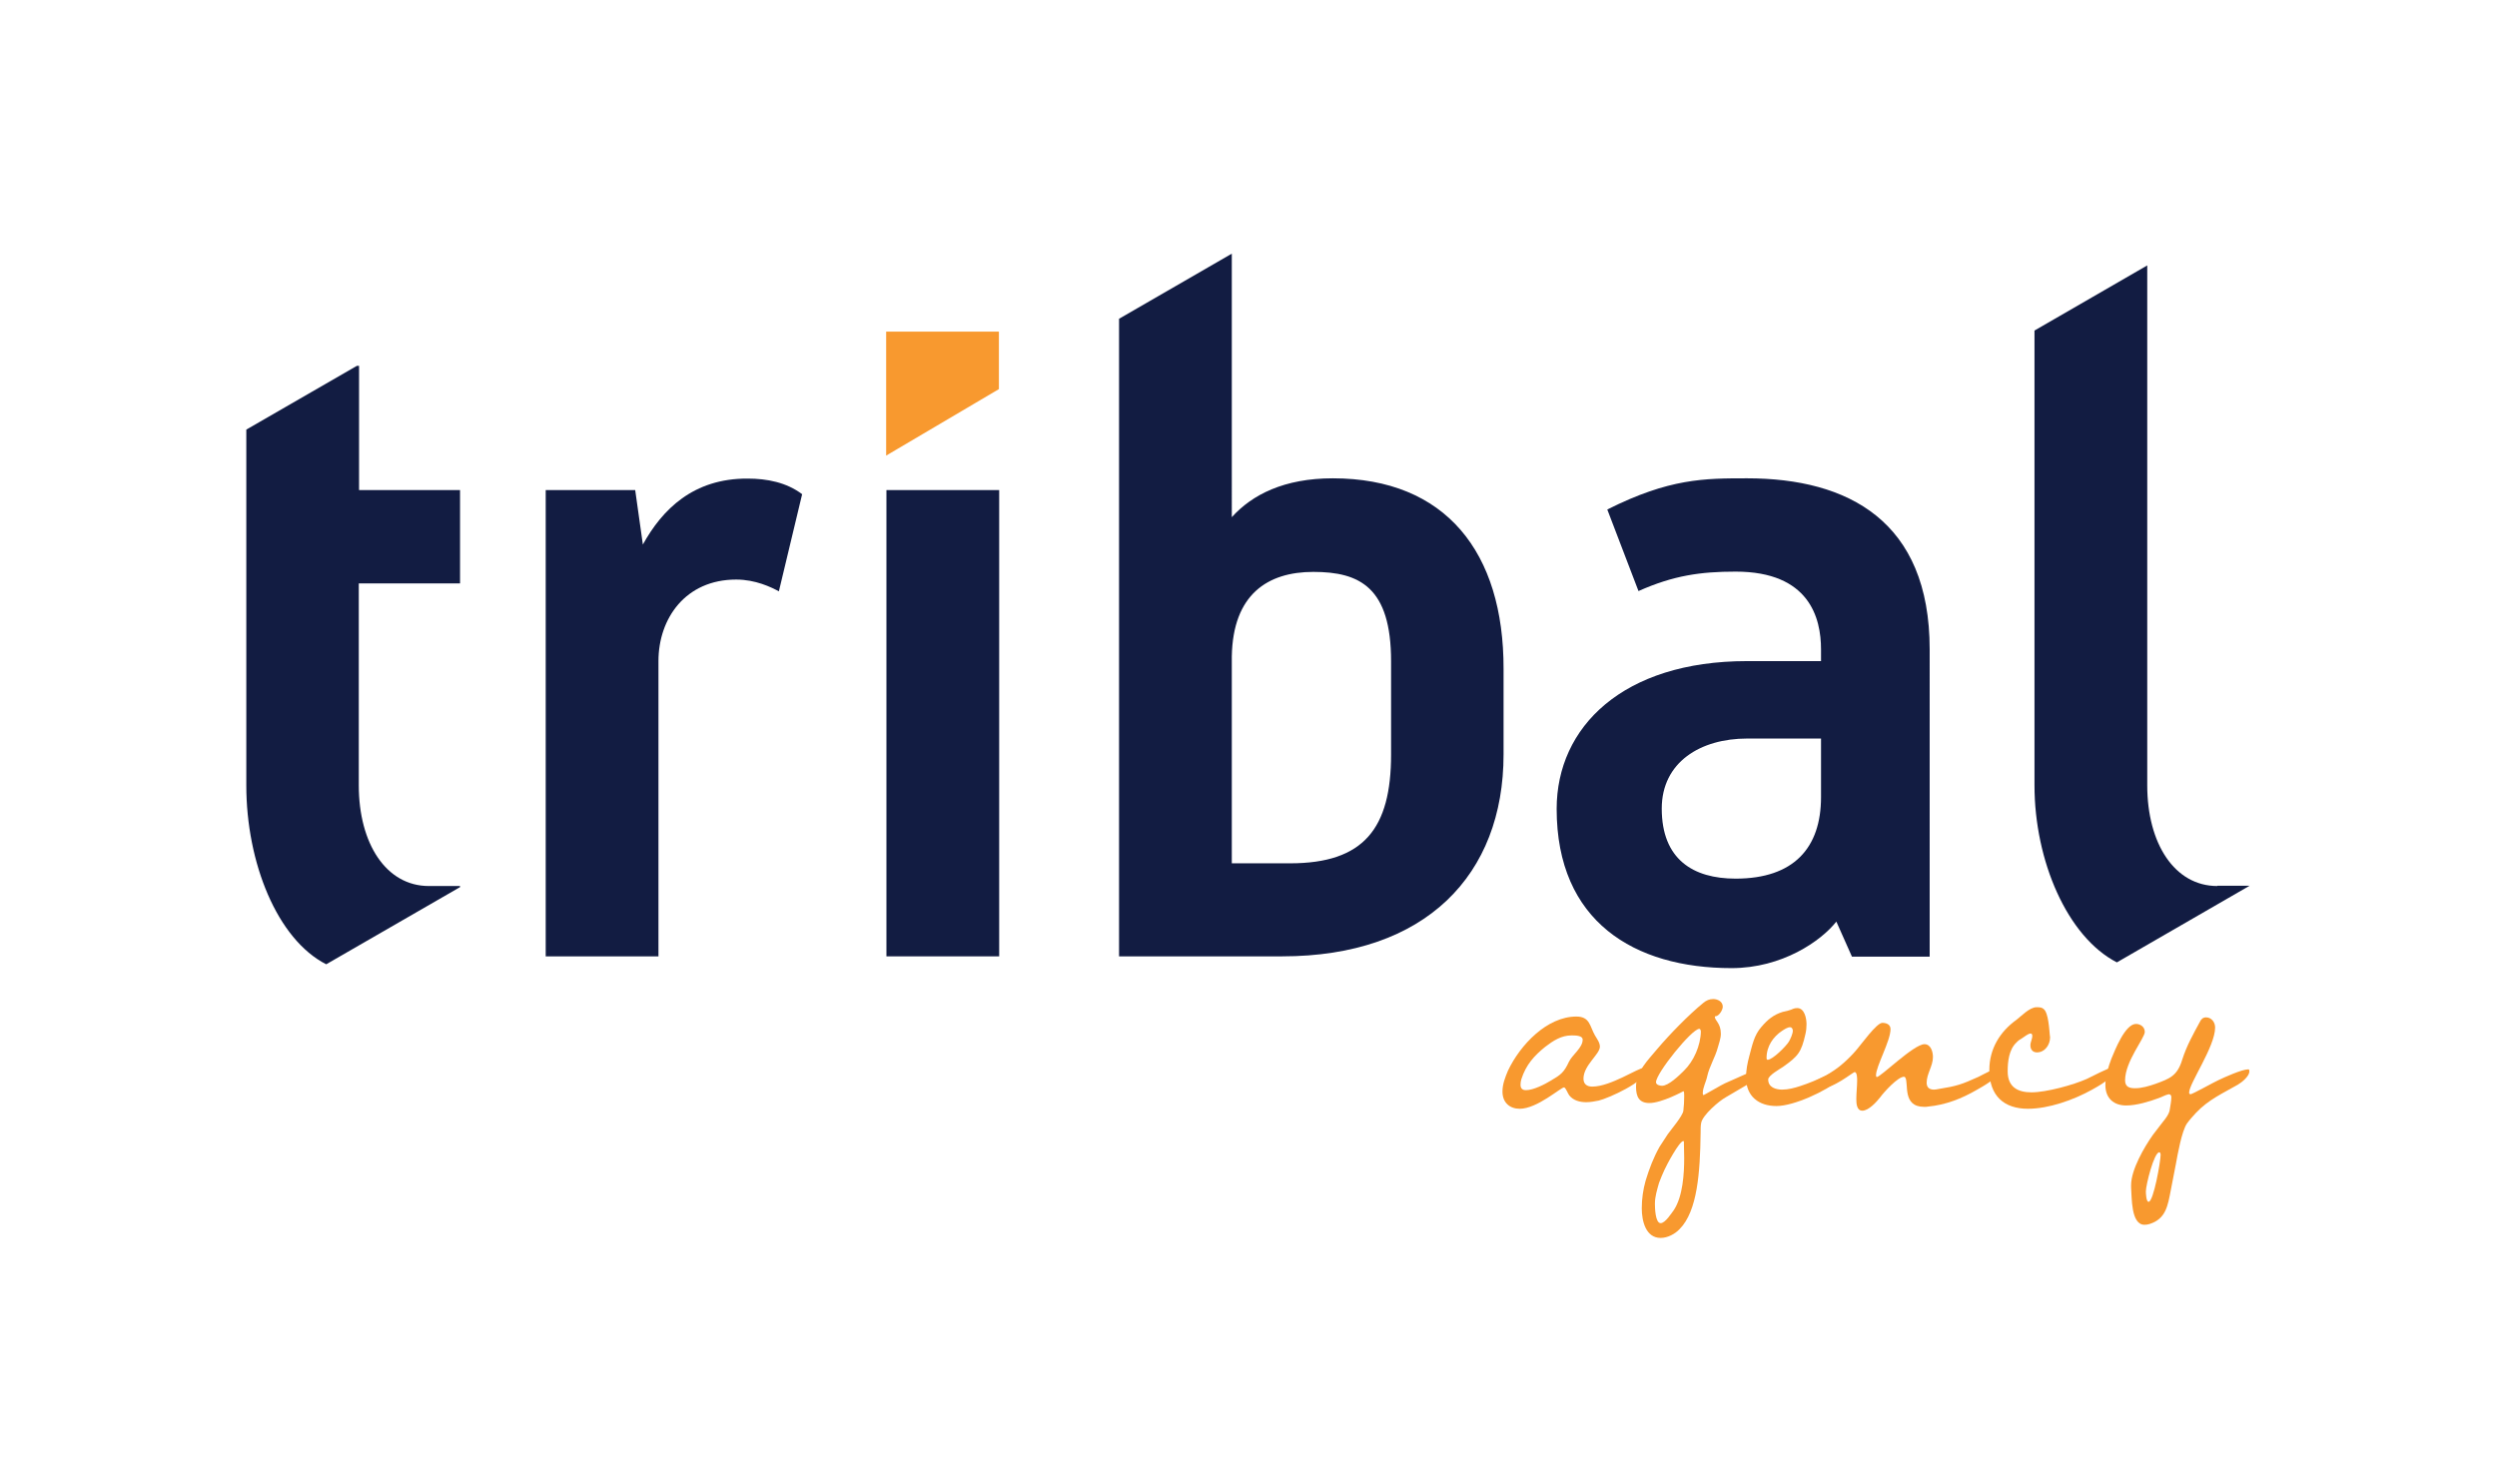
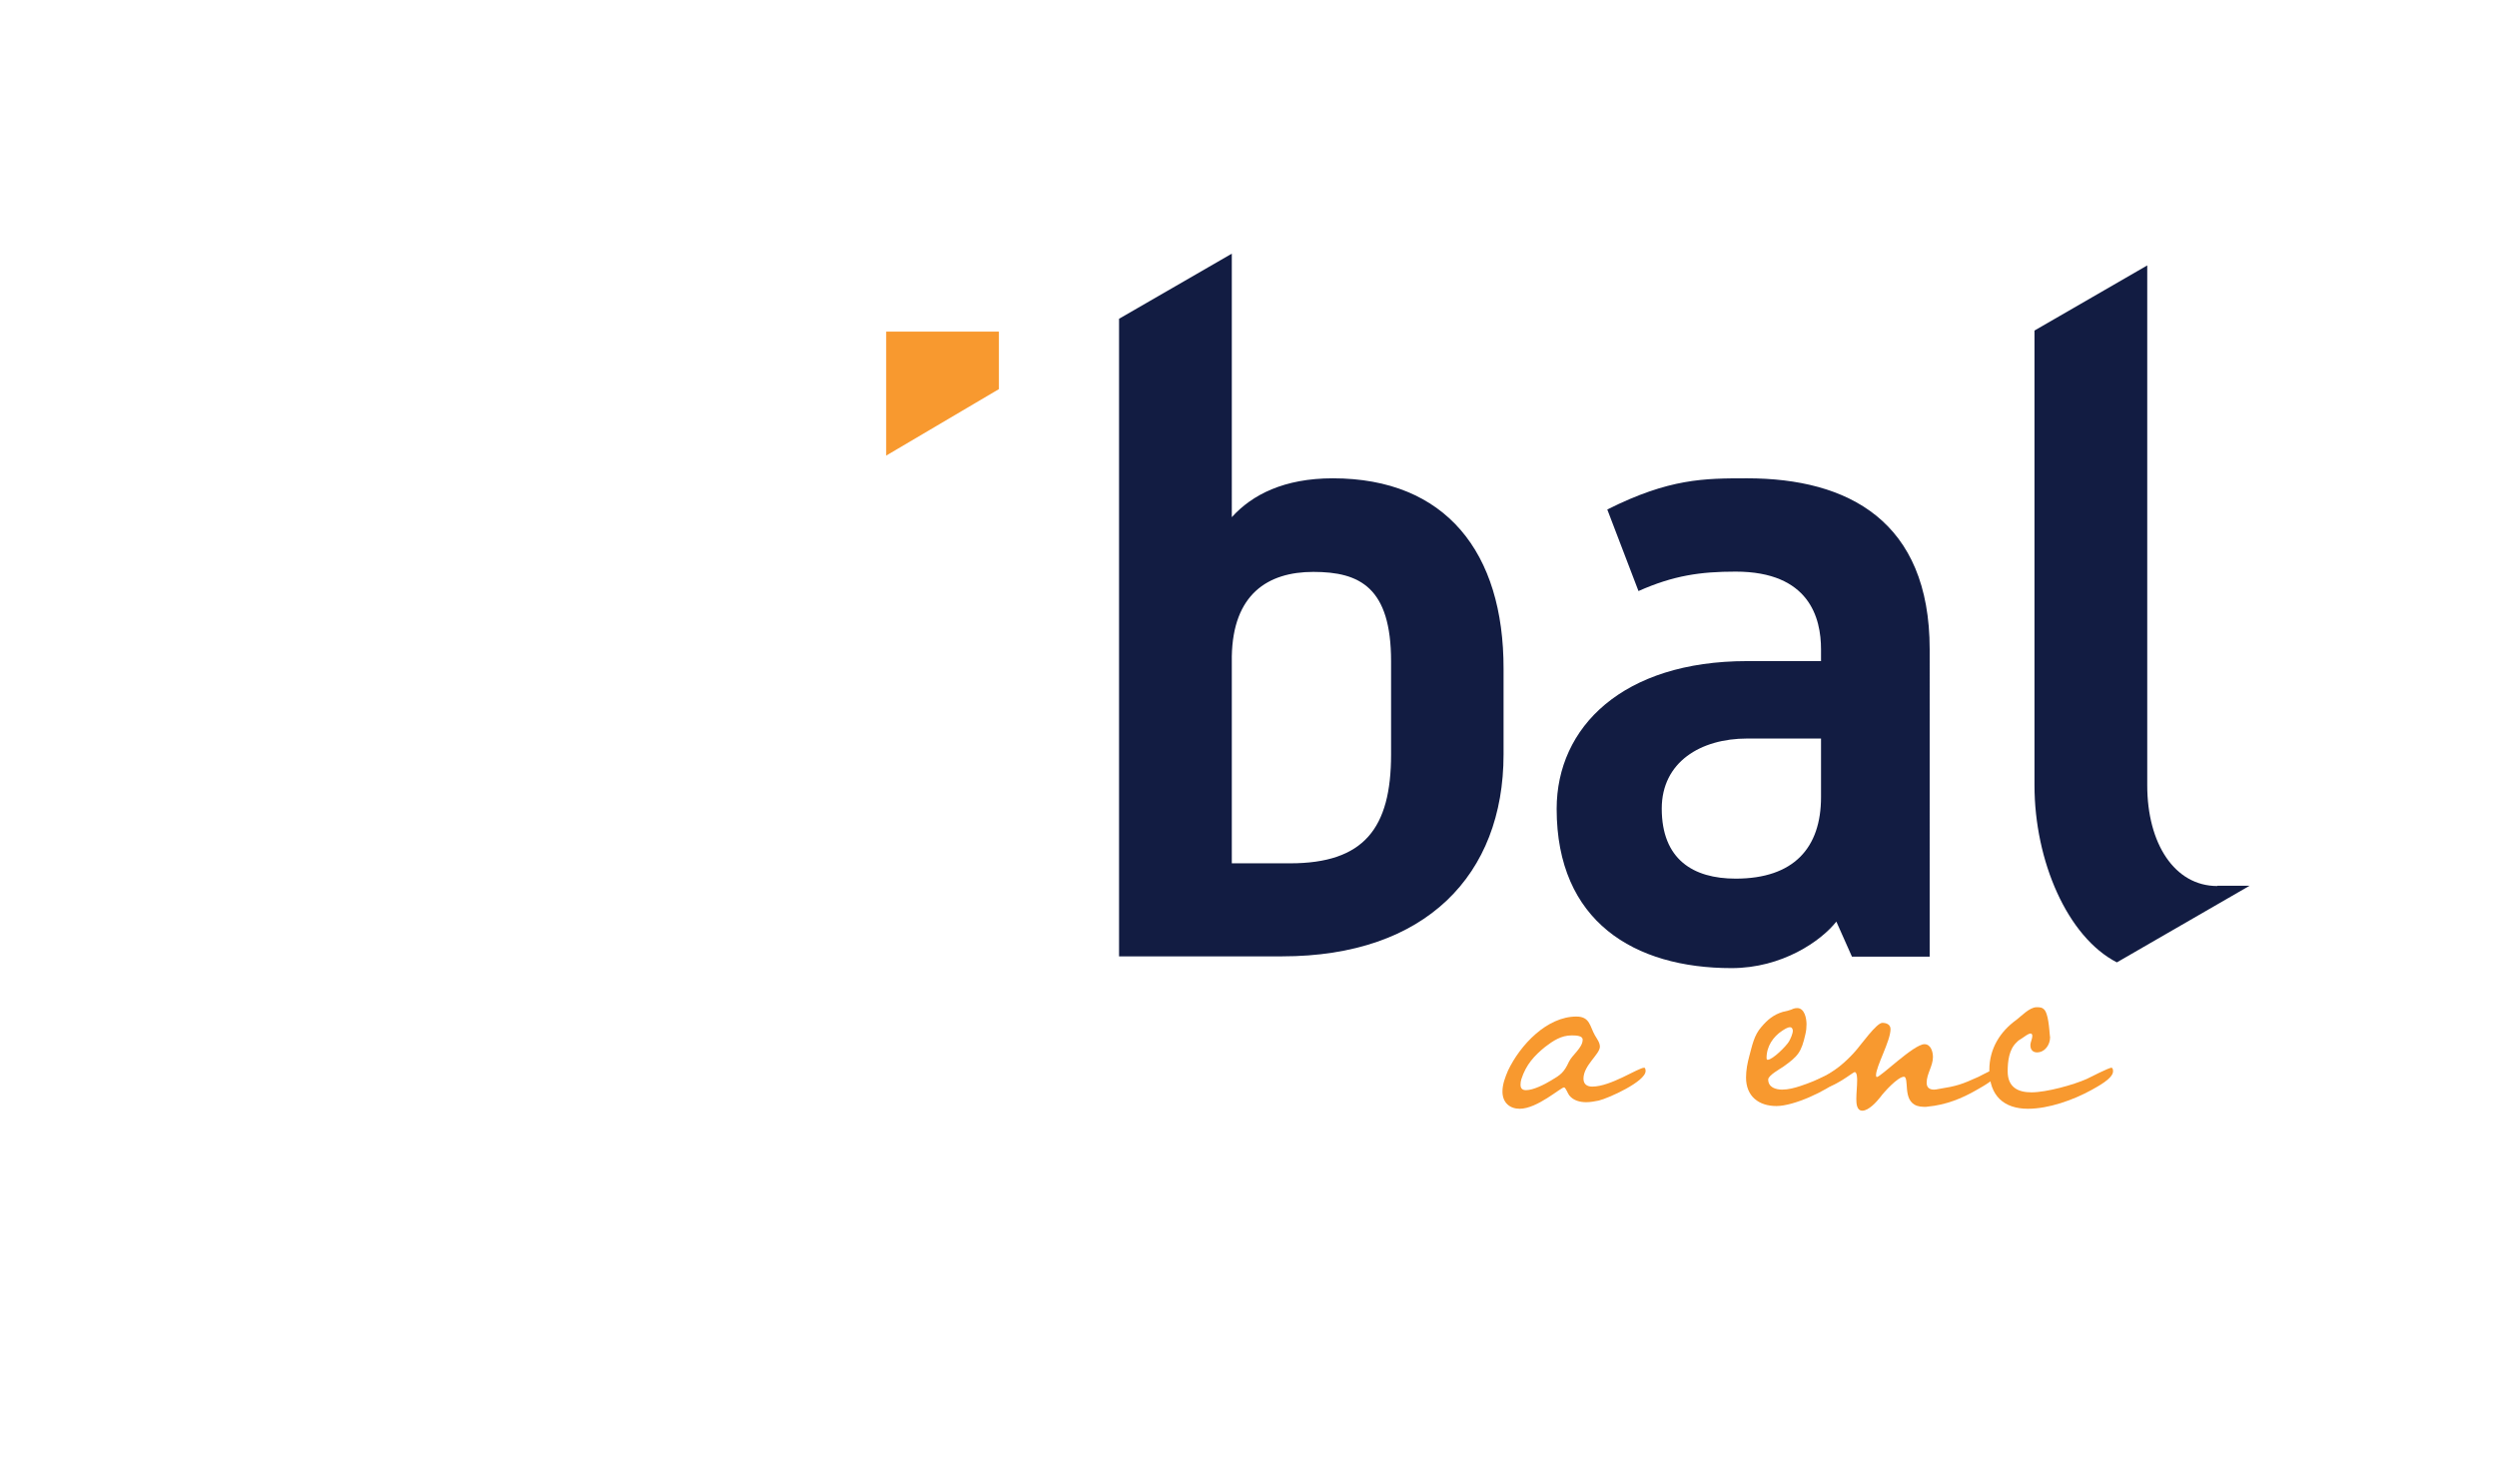
<svg xmlns="http://www.w3.org/2000/svg" version="1.1" id="Logo" x="0px" y="0px" viewBox="0 0 912.4 542.5" style="enable-background:new 0 0 912.4 542.5;" xml:space="preserve">
  <style type="text/css">
	.st0{fill:#121C42;}
	.st1{fill:#F8992F;}
	.st2{fill:#FFFFFF;}
</style>
  <polygon class="st1" points="365,121.2 323.8,121.2 323.8,166.5 365,142.2 " />
  <g>
-     <path class="st0" d="M234.9,199l-2.8-19.9h-32.7v170.4h41.2V241.6c0-15.6,9.9-29.8,28.4-29.8c7.1,0,12.8,2.8,15.6,4.3l8.5-35.5   c-5.7-4.3-12.8-5.7-19.9-5.7C253.3,174.8,242,186.2,234.9,199z" />
-     <rect x="323.9" y="179.1" class="st0" width="41.2" height="170.4" />
    <path class="st0" d="M487,174.8c-17.8,0-29.5,6-36.9,14.2V92.7l-41.2,23.8v233h59.6c52.5,0,80.9-29.8,80.9-73.8v-31.2   C549.5,201.8,528.2,174.8,487,174.8z M508.3,275.7c0,27-9.9,39.8-36.9,39.8h-21.3v-75.6c0.4-22.7,13.1-30.9,29.8-30.9   c17,0,28.4,5.7,28.4,32.7V275.7z" />
    <path class="st0" d="M638.4,174.8c-15.6,0-28.4,0-51.1,11.4l11.4,29.8c12.8-5.7,22.7-7.1,35.5-7.1c27,0,31.2,17,31.2,28.4v4.3h-27   c-45.4,0-69.6,24.1-69.6,54c0,41.2,28.4,58.2,63.9,58.2c18.5,0,32.7-9.9,38.3-17l5.7,12.8h28.4V237.3   C705.1,190.4,675.3,174.8,638.4,174.8z M665.4,291.3c0,18.5-9.9,29.8-31.2,29.8c-15.6,0-27-7.1-27-25.6c0-17,14.2-25.6,31.2-25.6   h27V291.3z" />
    <path class="st0" d="M810.2,323.8c-15.6,0-25.6-15.5-25.6-36.8V97l-41.2,23.8V287c0,27.6,12,55.4,30.1,64.7l48.5-28H810.2z" />
    <g>
-       <path class="st0" d="M168.1,213.2v-34.1h-36.9v-45.4h-0.8L90,157v130c0,28.3,11.3,56.3,29.2,65.4l48.9-28.2v-0.4h-11.4    c-15.6,0-25.6-15.5-25.6-36.8v-73.8H168.1z" />
-     </g>
+       </g>
  </g>
  <g>
    <path class="st1" d="M549,398.9c0-2.7,1-5.2,2-7.6c4.5-9.5,14.3-19.8,25-19.8c5,0,4.9,3.6,6.8,6.9c0.7,1.2,1.8,2.6,1.8,4.1   c0,2.8-6,6.8-6,11.7c0,2.1,1.4,2.9,3.2,2.9c6.8,0,16.8-6.9,19-6.9c0.4,0,0.5,0.8,0.5,1.2c0,3.9-13.7,10-17.1,10.8   c-1.5,0.3-3.1,0.6-4.6,0.6c-2.3,0-4.7-0.6-6.2-2.5c-0.5-0.6-1.3-2.9-1.9-2.9c-1.2,0-9.8,7.8-16.2,7.8   C551.7,405.2,549,403,549,398.9z M574.6,378.4h-0.4c-3.7,0-6.6,1.9-9.5,4.1c-4.1,3.3-7.1,6.6-8.8,11.9c-0.2,0.7-0.3,1.3-0.3,2   c0,1.4,0.7,2,2,2c2.7,0,6.8-2.1,9.1-3.5c3.6-2.1,4.8-3,6.6-6.9c1.2-2.5,5-5.1,5-8C578.4,378.5,575.9,378.4,574.6,378.4z" />
-     <path class="st1" d="M640.3,395.3l-9.7,5.7c-2.4,1.3-8.5,6.5-9,9.4c-0.2,1-0.2,2.3-0.2,3.8c-0.2,14-1.1,28.4-7.7,35   c-1.7,1.8-4.4,3.2-6.9,3.2c-5.4,0-6.9-6.1-6.9-10.8c0-3.5,0.5-6.9,1.4-10.1c1.3-4.3,2.9-8.5,5.1-12.4l3-4.6   c1.2-1.7,5.5-6.7,5.7-8.6c0.2-1.7,0.3-3.5,0.3-5.1c0,0,0-0.2,0-0.4c0-0.6,0-1.6-0.3-1.6c0,0-7.9,4.3-12.4,4.3c-3.8,0-4.9-2.3-4.9-6   c0-5.6,4.6-9.9,7.8-13.8c4.5-5.3,11.4-12.4,16.8-16.8c1.1-0.9,2.2-1.4,3.6-1.4c1.6,0,3.5,0.9,3.5,2.8c0,1.2-1.4,3.5-2.7,3.5   c0,0-0.2,0-0.2,0.2c0,1.4,2.2,2.3,2.2,6.2c0,1.7-0.7,3.5-1.1,5c-1,3.7-3.1,6.9-3.9,10.6c-0.4,2-1.6,4-1.6,6.1c0,0.2,0,0.7,0.3,0.7   c0.2,0,7-4,7.8-4.3c0.5-0.2,12.3-5.5,12.4-5.5c0.4,0,0.6,0.7,0.6,1.1C643.3,393.2,641.6,394.5,640.3,395.3z M615.3,417.9v-0.6   c0-0.2-0.1-0.3-0.2-0.3c-1.5,0-6.3,9.1-6.9,10.5c-0.7,1.6-1.4,3.1-2,4.8c-0.7,2.5-1.5,5-1.5,7.6c0,1.3,0.1,7.1,2.1,7.1   c1.7,0,4-3.7,4.9-4.9c3.2-5,3.7-13.1,3.7-18.9C615.4,421.4,615.3,419.6,615.3,417.9z M620.9,376c-2.7,0-15.8,16.2-15.8,19.5   c0,1,1.5,1.3,2.2,1.3c2.4,0,6.3-3.8,8-5.5c3.6-3.5,6.1-9.2,6.2-14.4C621.4,376.6,621.4,376,620.9,376z" />
    <path class="st1" d="M672.2,394.6c-5.1,4.2-16.7,9.6-23.1,9.6c-6.4,0-11.1-3.5-11.1-10.4c0-2.7,0.5-5.3,1.2-7.9   c1.1-4,1.7-7.5,4.4-10.6c2.3-2.7,4.5-4.5,7.8-5.5c1.4-0.3,2.7-0.6,4-1.2c0.4-0.1,0.7-0.2,1.3-0.2c2.7,0,3.4,3.8,3.4,5.9   c0,1.2-0.1,2.3-0.4,3.6c-1.5,6.7-2.7,8.1-8.2,12c-1,0.7-5.4,3.1-5.4,4.6c0,2.9,2.8,3.7,5.1,3.7c2.2,0,4.5-0.6,6.6-1.3   c3.1-1,6.2-2.3,9.3-3.8c1.8-0.8,3.5-1.9,5.3-2.7c0.5-0.1,1-0.3,1.4-0.3c0.6,0,1,0.3,1,0.9C674.6,392.4,673.1,393.9,672.2,394.6z    M654.1,375.4c-1,0-2.1,0.8-2.9,1.3c-3.2,2.1-5.7,5.6-5.7,9.9c0,0.3,0,0.7,0.4,0.7c1.8,0,6.8-5,7.8-6.7c0.6-1.1,1.4-2.8,1.4-4   C655,375.9,654.7,375.4,654.1,375.4z" />
    <path class="st1" d="M722.3,398.3c-5.5,3.2-11.4,5.5-17.8,6.1c-0.4,0.1-0.9,0.1-1.4,0.1c-8.1,0-5.6-8.5-6.9-10.7   c-0.1-0.2-0.3-0.3-0.5-0.3c-2.2,0-7.3,5.6-8.6,7.4c-1.4,1.8-4.3,5-6.6,5c-2.1,0-2.2-2.7-2.2-4.3c0-2.2,0.3-4.6,0.3-6.8   c0-0.6,0-3-0.9-3c-0.7,0-7.7,6.1-12.9,6.1c-0.6,0-2.7-0.2-2.7-1.2c0-0.6,0.4-1,0.7-1.3c0.5-0.4,3.4-1.9,4.3-2.3   c2.2-1.3,4.5-2.8,6.5-4.6c1.8-1.6,3.4-3.2,4.9-5c1.5-1.7,7.2-9.7,9.3-9.7c1.5,0,3,0.6,3,2.3c0,4.3-5.3,13.6-5.3,16.8   c0,0.1,0,0.7,0.3,0.7c1.4,0,13.5-12,17.4-12c2.3,0,3.1,2.7,3.1,4.7c0,3.3-2.3,6.1-2.3,9.4c0,1.8,1.1,2.5,2.7,2.5   c0.5,0,1-0.1,1.5-0.2c6.9-1.1,8.6-1.7,14.8-4.5c2-1,5.5-3,7-3c0.2,0.3,0.3,0.7,0.3,1.1C730.2,394,724.2,397.2,722.3,398.3z" />
    <path class="st1" d="M764.3,398.3c-6.7,3.7-15.7,6.9-23.3,6.9c-8.7,0-14.1-4.7-14.1-14.2c0-7.7,3.9-14,9.9-18.3   c1.6-1.2,4.8-4.6,7.3-4.6h0.4c0.9,0,1.7,0.1,2.3,0.7c1.7,1.4,2,7.5,2.2,9.5c0,0.2,0.1,0.6,0.1,0.8c0,2.7-1.9,5.5-4.8,5.5   c-1.4,0-2.4-0.9-2.4-2.6c0-1.2,0.7-2.2,0.7-3.5c0-0.4-0.2-0.8-0.6-0.8c-0.9,0-2.3,1.2-3.1,1.7c-0.7,0.4-1.5,0.9-2.1,1.6   c-2.7,2.5-3.2,6.9-3.2,10.5c0,5.8,3.7,7.7,8.7,7.7c5.4,0,15.3-2.7,20.2-4.9c1.4-0.7,8.1-4.1,9-4.1c0.5,0,0.6,0.8,0.6,1.2   C772.3,394.1,766.2,397.2,764.3,398.3z" />
-     <path class="st1" d="M817.7,396.4c-5.4,3.1-10.8,5.5-15.3,10.3c-1.1,1.2-2.3,2.5-3.3,3.9c-1.9,2.8-3.4,11.3-4,14.6l-1.9,9.8   c-1.1,5.7-1.8,10.4-7.7,12.3c-0.6,0.2-1.3,0.3-1.9,0.3c-5,0-4.6-10-4.9-13.6v-0.9c0-5.6,4.8-13.9,8-18.4c3.9-5.3,6-7,6.2-9.6   c0.2-1.3,0.5-2.8,0.5-4.1c0-0.4-0.1-1.1-1-1.1c-1.3,0.3-2.4,1-3.6,1.4c-3.5,1.3-8.1,2.7-11.9,2.7c-4.5,0-7.6-2.6-7.6-7.5   c0-3.2,1.1-6.7,2.2-9.6c1.3-3.1,5-12.7,9-12.7c1.6,0,3.2,1.1,3.2,2.9c0,2.3-7.2,10.8-7.2,17.7c0,2.5,1.7,2.9,3.7,2.9   c2.4,0,5.1-0.8,7.4-1.6c5.2-1.9,8-2.9,9.8-8.9c1.6-5,3.9-9.1,6.4-13.7c0.5-1.1,1.2-1.7,2.3-1.7c1.9,0,3.3,1.7,3.3,3.7   c0,7-9.5,20.4-9.5,23.8c0,0.3,0.2,0.6,0.5,0.6c0.7,0,8.9-4.6,10.3-5.2c2.1-1,8.5-3.9,10.8-3.9c0.3,0,0.4,0.2,0.4,0.6   C822.1,393.2,819.1,395.6,817.7,396.4z M789,421.1c-1.9,0-4.9,11.9-4.9,14.3c0,0.7,0.1,3.8,1,3.8c1.8,0,4.4-14.8,4.4-17.3   C789.4,421.6,789.4,421.1,789,421.1z" />
  </g>
</svg>